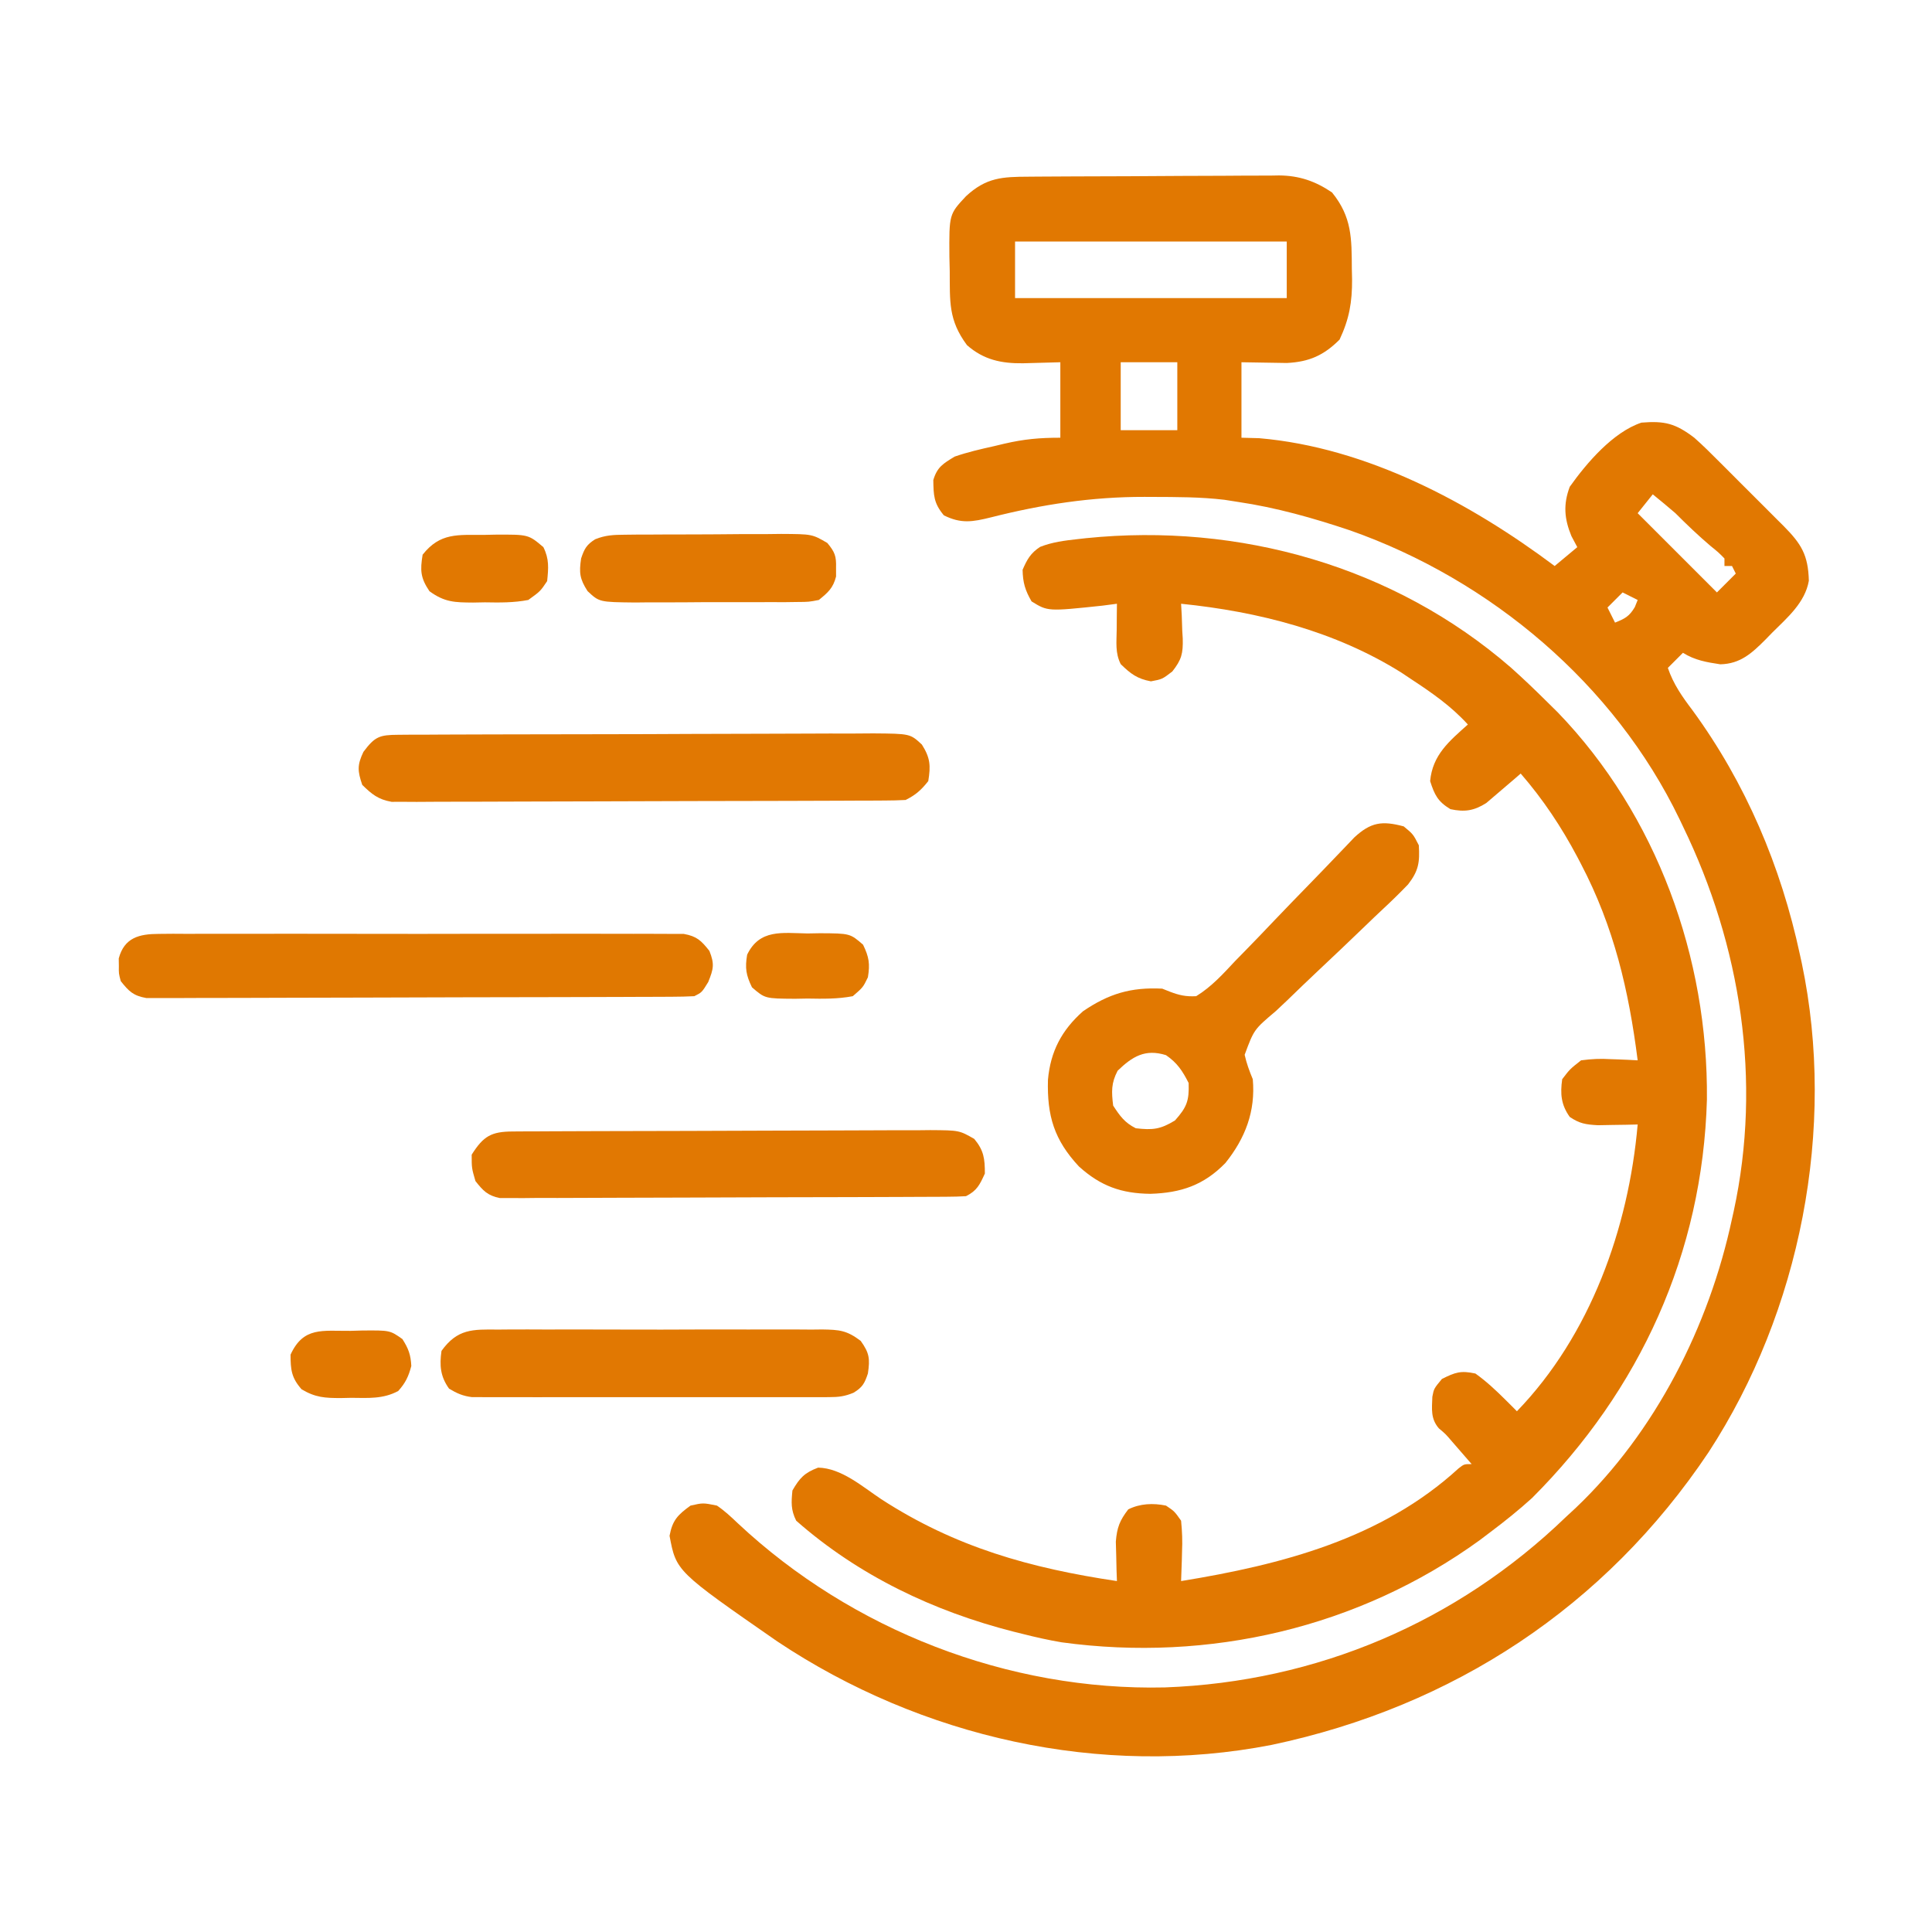
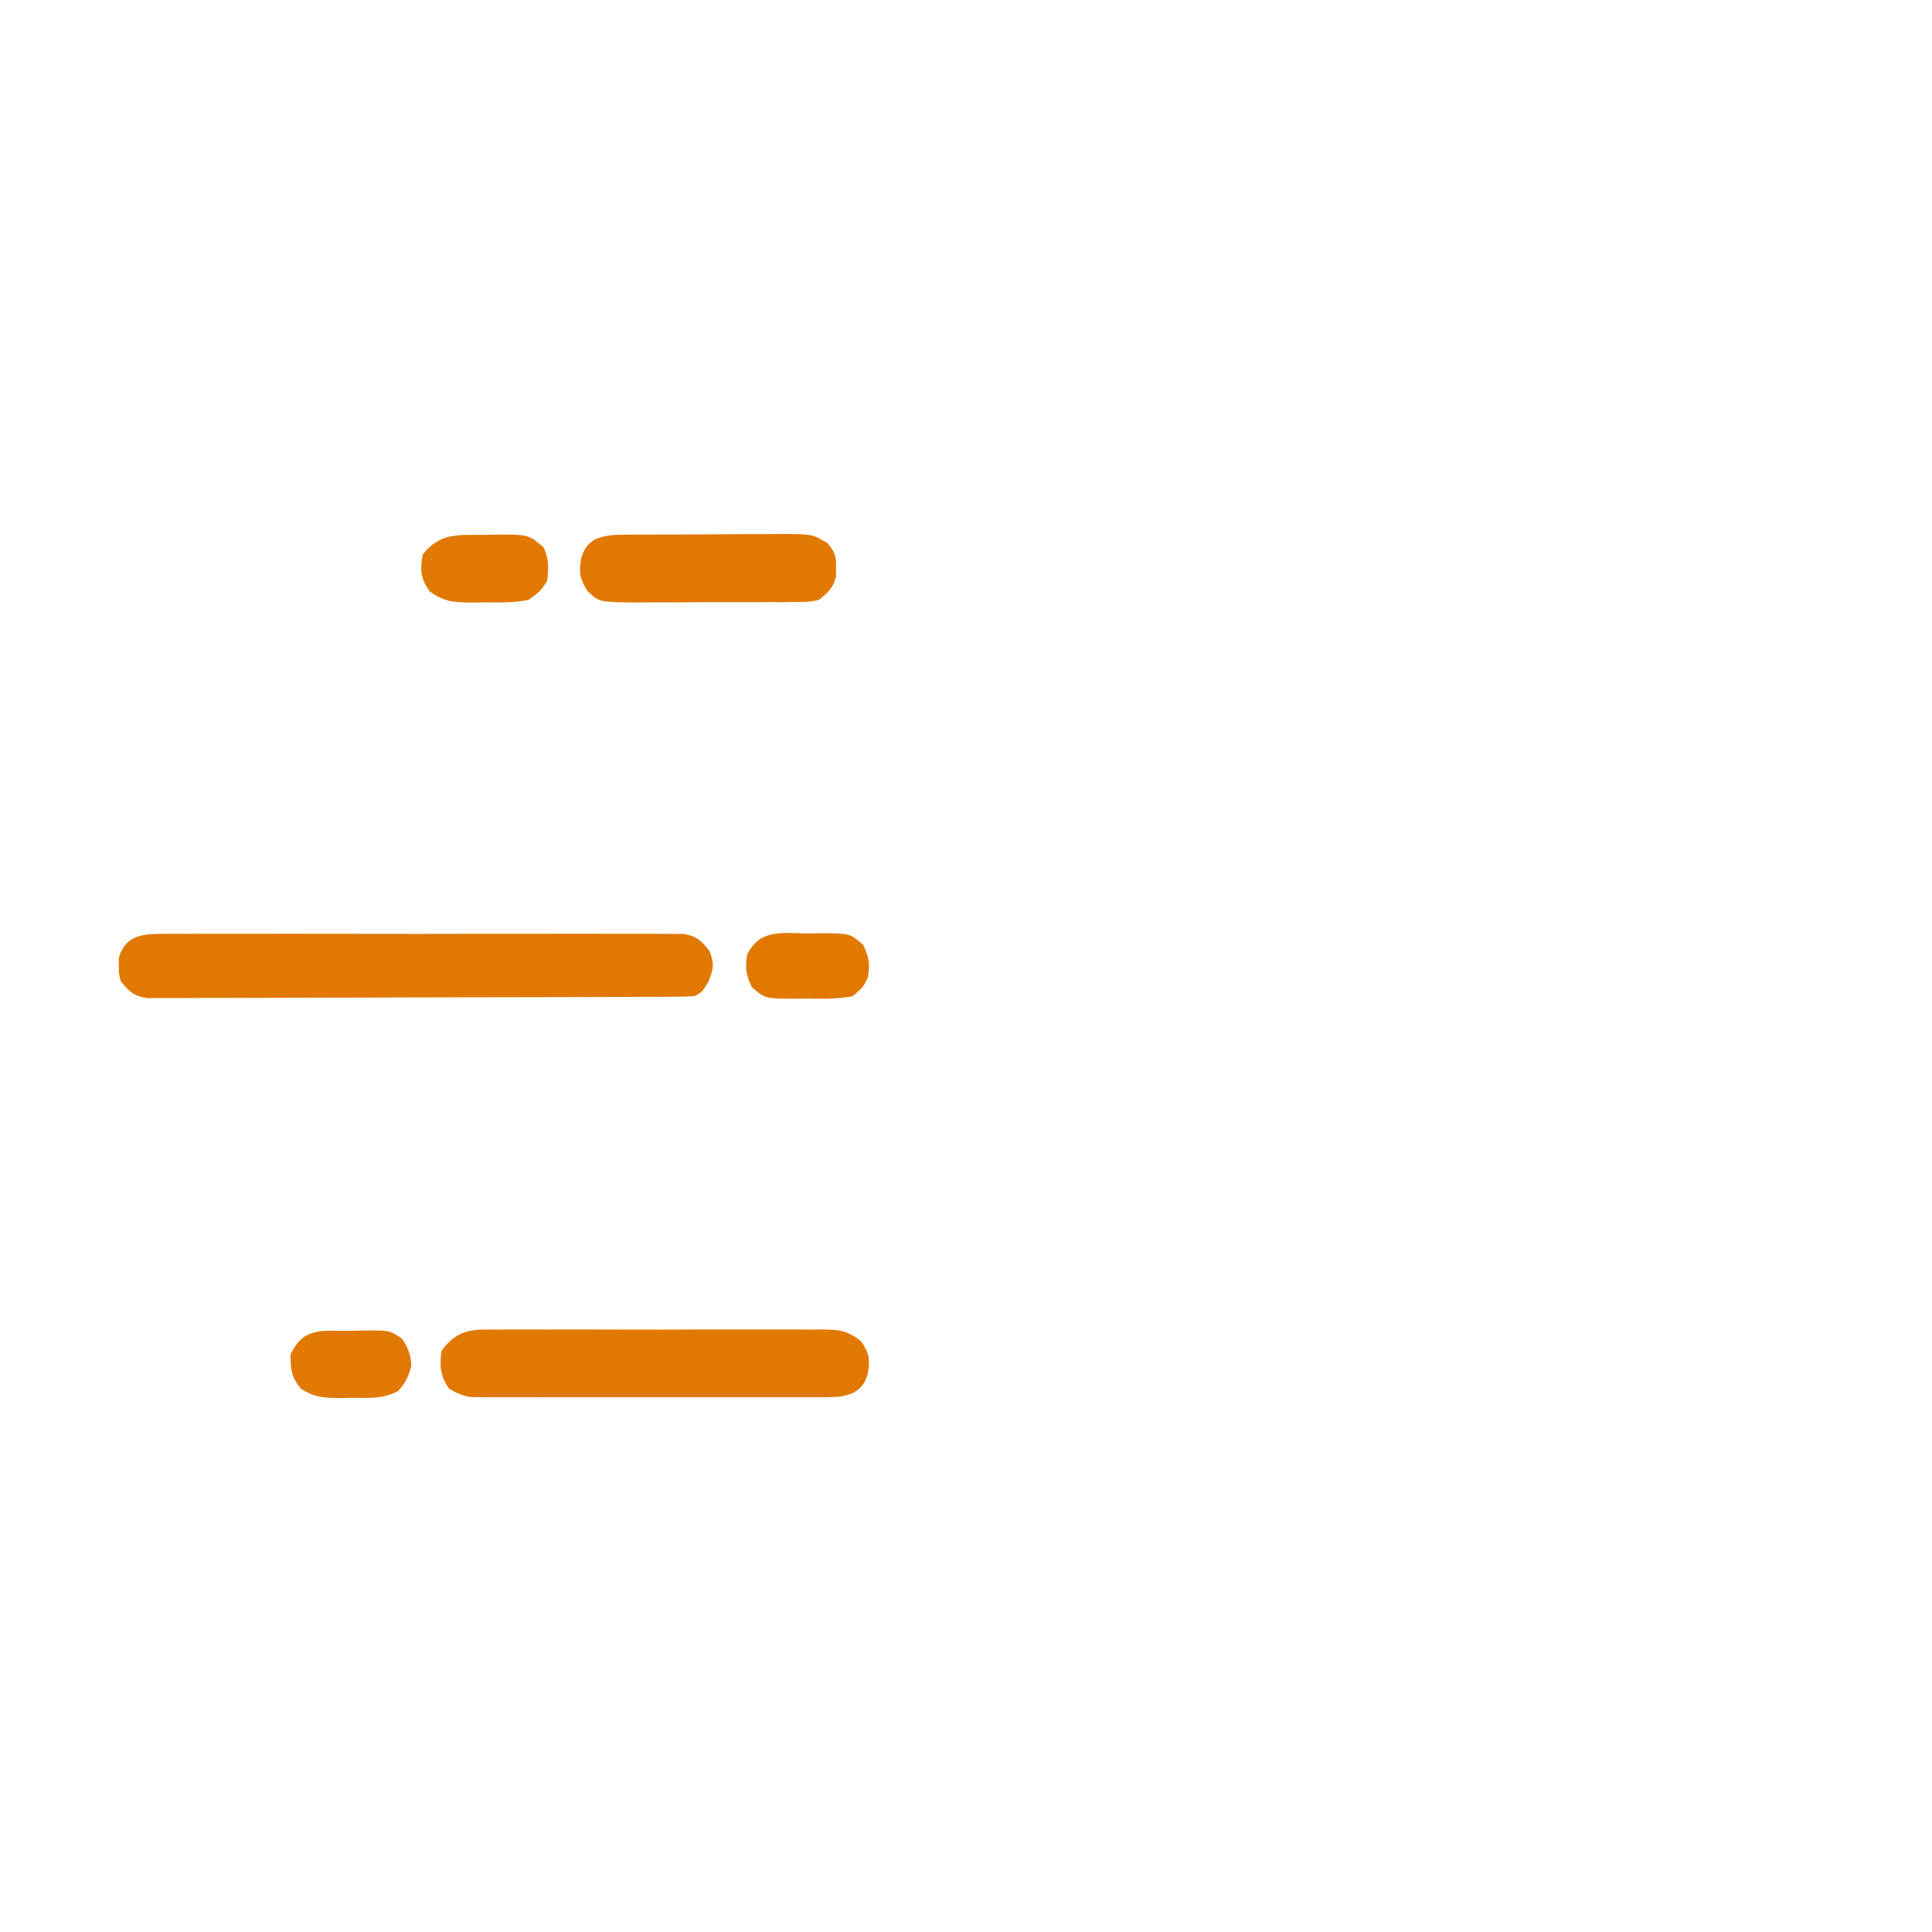
<svg xmlns="http://www.w3.org/2000/svg" width="512" height="512">
-   <path d="M0 0 C1.152 -0.01 1.152 -0.01 2.327 -0.02 C4.864 -0.04 7.401 -0.051 9.938 -0.061 C10.807 -0.065 11.676 -0.069 12.572 -0.074 C17.171 -0.094 21.771 -0.109 26.371 -0.118 C31.11 -0.129 35.848 -0.164 40.587 -0.203 C44.242 -0.23 47.896 -0.238 51.551 -0.241 C53.297 -0.246 55.044 -0.258 56.79 -0.276 C59.24 -0.301 61.69 -0.3 64.141 -0.293 C64.854 -0.306 65.567 -0.319 66.301 -0.332 C71.648 -0.277 75.885 1.167 80.329 4.177 C85.62 10.688 85.535 16.382 85.579 24.427 C85.61 25.802 85.61 25.802 85.642 27.204 C85.676 33.244 84.906 37.691 82.329 43.177 C78.138 47.368 74.248 49.083 68.341 49.372 C66.899 49.361 65.458 49.335 64.017 49.302 C60.211 49.24 60.211 49.24 56.329 49.177 C56.329 55.777 56.329 62.377 56.329 69.177 C57.876 69.218 59.423 69.26 61.017 69.302 C89.487 71.744 116.854 86.355 139.329 103.177 C141.309 101.527 143.289 99.877 145.329 98.177 C144.813 97.208 144.298 96.238 143.767 95.24 C141.881 90.658 141.574 86.862 143.329 82.177 C147.823 75.847 154.806 67.685 162.329 65.177 C168.508 64.671 171.36 65.398 176.329 69.177 C178.633 71.214 180.803 73.37 182.97 75.552 C183.578 76.158 184.186 76.765 184.813 77.389 C186.089 78.664 187.363 79.942 188.635 81.222 C190.58 83.178 192.536 85.123 194.493 87.068 C195.736 88.312 196.978 89.557 198.22 90.802 C199.095 91.671 199.095 91.671 199.987 92.557 C204.664 97.289 206.514 100.192 206.692 107.079 C205.685 112.894 200.961 116.88 196.954 120.865 C196.389 121.445 195.825 122.026 195.243 122.624 C191.648 126.224 188.583 129.104 183.231 129.224 C179.598 128.675 176.506 128.162 173.329 126.177 C172.009 127.497 170.689 128.817 169.329 130.177 C170.794 134.483 173.115 137.778 175.829 141.365 C189.992 160.748 199.304 182.75 204.329 206.177 C204.493 206.923 204.657 207.668 204.825 208.436 C214.003 252.175 204.447 300.698 180.134 338.011 C152.694 379.027 112.402 405.449 64.337 415.59 C19.067 424.424 -28.533 413.602 -66.671 388.177 C-93.471 369.578 -93.471 369.578 -95.233 360.177 C-94.458 356.041 -93.058 354.627 -89.671 352.177 C-86.358 351.427 -86.358 351.427 -82.671 352.177 C-80.63 353.566 -78.939 355.148 -77.151 356.853 C-46.891 385.207 -5.467 401.31 36.028 400.361 C76.268 398.886 113.421 383.075 142.329 355.177 C143.17 354.4 144.01 353.622 144.876 352.822 C166.061 332.682 180.25 304.603 186.329 276.177 C186.477 275.516 186.625 274.854 186.778 274.173 C194.293 239.552 188.663 203.769 173.329 172.177 C173.033 171.555 172.737 170.933 172.432 170.293 C155.186 134.469 122.336 106.823 85.062 93.717 C75.288 90.446 65.537 87.676 55.329 86.177 C54.177 85.997 53.024 85.816 51.837 85.63 C45.489 84.868 39.09 84.89 32.704 84.865 C32.023 84.861 31.342 84.858 30.64 84.855 C16.637 84.833 3.482 86.85 -10.069 90.286 C-14.942 91.491 -17.986 92.02 -22.546 89.74 C-25.236 86.496 -25.265 84.492 -25.335 80.396 C-24.301 76.941 -22.746 76.047 -19.671 74.177 C-16.265 73.003 -12.811 72.203 -9.296 71.427 C-8.376 71.207 -7.455 70.986 -6.507 70.759 C-1.244 69.549 2.759 69.177 8.329 69.177 C8.329 62.577 8.329 55.977 8.329 49.177 C3.378 49.295 3.378 49.295 -1.572 49.447 C-7.275 49.515 -11.989 48.54 -16.413 44.642 C-21.372 37.955 -20.92 33.133 -20.983 24.927 C-21.027 23.084 -21.027 23.084 -21.071 21.204 C-21.15 9.968 -21.15 9.968 -16.671 5.177 C-11.307 0.216 -7.09 0.026 0 0 Z M-3.671 17.177 C-3.671 22.127 -3.671 27.077 -3.671 32.177 C20.089 32.177 43.849 32.177 68.329 32.177 C68.329 27.227 68.329 22.277 68.329 17.177 C44.569 17.177 20.809 17.177 -3.671 17.177 Z M24.329 49.177 C24.329 55.117 24.329 61.057 24.329 67.177 C29.279 67.177 34.229 67.177 39.329 67.177 C39.329 61.237 39.329 55.297 39.329 49.177 C34.379 49.177 29.429 49.177 24.329 49.177 Z M165.329 84.177 C164.009 85.827 162.689 87.477 161.329 89.177 C168.259 96.107 175.189 103.037 182.329 110.177 C183.979 108.527 185.629 106.877 187.329 105.177 C186.999 104.517 186.669 103.857 186.329 103.177 C185.669 103.177 185.009 103.177 184.329 103.177 C184.329 102.517 184.329 101.857 184.329 101.177 C182.711 99.54 182.711 99.54 180.642 97.865 C177.381 95.097 174.354 92.202 171.329 89.177 C169.359 87.47 167.351 85.823 165.329 84.177 Z M157.329 110.177 C156.009 111.497 154.689 112.817 153.329 114.177 C153.989 115.497 154.649 116.817 155.329 118.177 C157.951 117.128 159.123 116.528 160.579 114.052 C160.827 113.433 161.074 112.815 161.329 112.177 C160.009 111.517 158.689 110.857 157.329 110.177 Z " fill="#E17801" transform="translate(272.671,46.823)" />
-   <path d="M0 0 C3.309 2.945 6.492 6.006 9.637 9.125 C11.041 10.509 11.041 10.509 12.473 11.922 C38.717 39.144 52.344 76.953 51.988 114.535 C50.84 155.229 34.264 191.498 5.637 220.125 C2.107 223.326 -1.554 226.265 -5.363 229.125 C-6.325 229.852 -7.287 230.579 -8.277 231.328 C-40.268 254.491 -79.921 263.7 -119.02 258.356 C-122.51 257.762 -125.933 256.999 -129.363 256.125 C-130.145 255.932 -130.927 255.738 -131.732 255.539 C-152.949 250.14 -172.852 240.661 -189.363 226.125 C-190.79 223.272 -190.674 221.29 -190.363 218.125 C-188.434 214.786 -187.169 213.429 -183.551 212.062 C-177.382 212.183 -171.809 217.109 -166.801 220.438 C-147.184 233.158 -127.305 238.707 -104.363 242.125 C-104.398 241.172 -104.433 240.22 -104.469 239.238 C-104.496 237.984 -104.523 236.73 -104.551 235.438 C-104.586 234.196 -104.62 232.955 -104.656 231.676 C-104.345 227.908 -103.641 226.097 -101.363 223.125 C-98.234 221.56 -94.752 221.428 -91.363 222.125 C-89.121 223.629 -89.121 223.629 -87.363 226.125 C-87.073 229.019 -86.981 231.504 -87.113 234.375 C-87.131 235.12 -87.149 235.865 -87.168 236.633 C-87.215 238.464 -87.287 240.295 -87.363 242.125 C-60.771 237.79 -34.22 230.96 -13.824 212.262 C-12.363 211.125 -12.363 211.125 -10.363 211.125 C-11.466 209.853 -12.571 208.582 -13.676 207.312 C-14.291 206.605 -14.906 205.897 -15.539 205.168 C-17.27 203.145 -17.27 203.145 -19.062 201.641 C-21.26 199.08 -20.893 196.53 -20.777 193.289 C-20.363 191.125 -20.363 191.125 -18.238 188.562 C-14.703 186.795 -13.259 186.285 -9.363 187.125 C-6.444 189.212 -3.903 191.596 -1.363 194.125 C-0.79 194.696 -0.216 195.267 0.375 195.855 C0.791 196.274 1.208 196.693 1.637 197.125 C21.104 176.969 31.223 148.638 33.637 121.125 C32.672 121.148 31.708 121.171 30.715 121.195 C29.452 121.213 28.188 121.231 26.887 121.25 C25.634 121.273 24.381 121.296 23.09 121.32 C19.889 121.139 18.247 120.895 15.637 119.125 C13.337 115.905 13.083 112.999 13.637 109.125 C15.676 106.453 15.676 106.453 18.637 104.125 C21.475 103.757 23.655 103.639 26.449 103.812 C27.489 103.846 27.489 103.846 28.549 103.881 C30.246 103.939 31.942 104.029 33.637 104.125 C31.27 85.521 27.358 68.805 18.637 52.125 C18.159 51.21 18.159 51.21 17.671 50.276 C13.416 42.255 8.591 34.998 2.637 28.125 C2.178 28.523 1.719 28.922 1.246 29.332 C-0.616 30.939 -2.488 32.534 -4.363 34.125 C-5.065 34.723 -5.766 35.321 -6.488 35.938 C-9.747 38.001 -12.23 38.368 -15.988 37.562 C-19.317 35.548 -20.181 33.812 -21.363 30.125 C-20.719 23.166 -16.306 19.55 -11.363 15.125 C-15.783 10.264 -20.887 6.722 -26.363 3.125 C-27.214 2.557 -28.065 1.988 -28.941 1.402 C-46.523 -9.624 -66.904 -14.793 -87.363 -16.875 C-87.305 -15.85 -87.247 -14.825 -87.188 -13.77 C-87.141 -12.409 -87.095 -11.048 -87.051 -9.688 C-87.009 -9.014 -86.967 -8.34 -86.924 -7.646 C-86.827 -3.695 -87.218 -2.059 -89.695 1.078 C-92.363 3.125 -92.363 3.125 -95.363 3.688 C-99.022 3.001 -100.715 1.698 -103.363 -0.875 C-104.865 -3.878 -104.456 -6.666 -104.426 -10 C-104.417 -11.281 -104.408 -12.563 -104.398 -13.883 C-104.387 -14.87 -104.375 -15.858 -104.363 -16.875 C-105.621 -16.71 -106.88 -16.545 -108.176 -16.375 C-122.686 -14.837 -122.686 -14.837 -126.988 -17.5 C-128.695 -20.448 -129.294 -22.458 -129.363 -25.875 C-128.18 -28.616 -127.24 -30.303 -124.723 -31.945 C-121.485 -33.221 -118.235 -33.618 -114.801 -34 C-114.057 -34.083 -113.313 -34.167 -112.547 -34.253 C-72.031 -38.389 -30.983 -26.863 0 0 Z " fill="#E17801" transform="translate(400.363,176.875)" />
-   <path d="M0 0 C2.5 2.062 2.5 2.062 4 5 C4.28 9.519 3.946 11.782 1.144 15.389 C-1.015 17.626 -3.221 19.79 -5.501 21.905 C-7.035 23.33 -8.544 24.779 -10.049 26.236 C-14.326 30.371 -18.646 34.459 -22.98 38.534 C-25.636 41.036 -28.266 43.564 -30.881 46.109 C-31.879 47.07 -32.888 48.02 -33.908 48.959 C-39.673 53.83 -39.673 53.83 -42.154 60.527 C-41.643 62.831 -40.902 64.825 -40 67 C-39.241 75.498 -41.981 82.62 -47.254 89.207 C-53.004 95.111 -59.049 97.122 -67.125 97.375 C-74.838 97.289 -80.327 95.319 -86.066 90.133 C-92.63 83.09 -94.544 76.713 -94.281 67.152 C-93.612 59.647 -90.649 54.015 -85 49 C-78.18 44.345 -72.292 42.585 -64 43 C-63.35 43.259 -62.699 43.518 -62.029 43.785 C-59.496 44.757 -57.722 45.146 -55 45 C-50.947 42.512 -47.861 39.093 -44.637 35.641 C-43.675 34.654 -42.711 33.669 -41.745 32.687 C-39.211 30.1 -36.711 27.483 -34.218 24.857 C-31.186 21.674 -28.12 18.524 -25.054 15.374 C-22.668 12.922 -20.289 10.464 -17.931 7.986 C-16.653 6.656 -16.653 6.656 -15.35 5.298 C-14.232 4.123 -14.232 4.123 -13.091 2.924 C-8.729 -1.09 -5.797 -1.553 0 0 Z M-75.812 64.75 C-77.546 68.034 -77.449 70.341 -77 74 C-75.204 76.753 -73.947 78.526 -71 80 C-66.542 80.514 -64.499 80.305 -60.625 77.938 C-57.474 74.412 -56.835 72.708 -57 68 C-58.643 64.775 -60.01 62.681 -63 60.625 C-68.525 58.898 -71.916 60.988 -75.812 64.75 Z " fill="#E17801" transform="translate(372,219)" />
-   <path d="M0 0 C1.773 -0.015 1.773 -0.015 3.582 -0.03 C4.885 -0.031 6.188 -0.032 7.531 -0.032 C8.913 -0.04 10.294 -0.048 11.675 -0.057 C15.434 -0.079 19.192 -0.088 22.95 -0.093 C25.298 -0.097 27.645 -0.103 29.993 -0.11 C38.181 -0.135 46.37 -0.148 54.558 -0.151 C62.193 -0.155 69.827 -0.185 77.461 -0.227 C84.013 -0.261 90.565 -0.277 97.117 -0.278 C101.032 -0.278 104.946 -0.287 108.86 -0.316 C112.543 -0.342 116.226 -0.344 119.909 -0.328 C121.903 -0.325 123.898 -0.347 125.892 -0.37 C135.642 -0.29 135.642 -0.29 138.748 2.589 C140.977 6.126 141.112 8.167 140.44 12.274 C138.573 14.639 137.12 15.934 134.44 17.274 C132.614 17.376 130.785 17.414 128.956 17.421 C127.209 17.432 127.209 17.432 125.426 17.443 C123.499 17.447 123.499 17.447 121.533 17.451 C120.171 17.457 118.81 17.464 117.448 17.471 C113.743 17.488 110.039 17.499 106.334 17.507 C104.02 17.512 101.706 17.518 99.392 17.525 C92.153 17.544 84.915 17.558 77.676 17.566 C69.318 17.576 60.959 17.602 52.601 17.643 C46.142 17.673 39.684 17.688 33.225 17.691 C29.366 17.694 25.508 17.703 21.65 17.728 C18.02 17.751 14.39 17.755 10.759 17.745 C8.793 17.744 6.827 17.763 4.861 17.783 C3.688 17.776 2.514 17.769 1.305 17.762 C0.287 17.764 -0.731 17.767 -1.779 17.769 C-5.332 17.137 -7.006 15.779 -9.56 13.274 C-10.807 9.61 -10.923 8.035 -9.247 4.524 C-6.209 0.473 -5.012 0.023 0 0 Z " fill="#E17802" transform="translate(105.56,194.726)" />
  <path d="M0 0 C1.245 -0.011 2.49 -0.023 3.773 -0.034 C5.15 -0.026 6.527 -0.018 7.904 -0.01 C9.356 -0.015 10.808 -0.022 12.26 -0.031 C16.203 -0.049 20.144 -0.042 24.087 -0.029 C28.211 -0.019 32.336 -0.029 36.461 -0.035 C43.388 -0.042 50.315 -0.033 57.242 -0.014 C65.251 0.008 73.26 0.001 81.27 -0.021 C88.145 -0.039 95.021 -0.042 101.897 -0.031 C106.004 -0.025 110.111 -0.024 114.218 -0.037 C118.079 -0.049 121.939 -0.041 125.801 -0.018 C127.218 -0.012 128.635 -0.014 130.053 -0.023 C131.987 -0.034 133.921 -0.018 135.854 0 C137.478 0.002 137.478 0.002 139.135 0.005 C142.606 0.63 143.763 1.78 145.927 4.508 C147.305 7.998 147.038 9.233 145.615 12.758 C143.927 15.508 143.927 15.508 141.927 16.508 C139.985 16.61 138.04 16.647 136.095 16.655 C134.853 16.662 133.61 16.669 132.331 16.677 C130.946 16.68 129.562 16.682 128.178 16.685 C126.726 16.691 125.274 16.698 123.822 16.705 C119.872 16.722 115.921 16.733 111.971 16.741 C109.504 16.746 107.037 16.752 104.57 16.759 C96.856 16.778 89.142 16.792 81.427 16.8 C72.515 16.81 63.603 16.836 54.692 16.877 C47.807 16.907 40.923 16.922 34.039 16.925 C29.925 16.927 25.812 16.936 21.698 16.961 C17.829 16.985 13.96 16.989 10.091 16.979 C8.67 16.978 7.249 16.985 5.829 16.998 C3.89 17.016 1.952 17.006 0.013 16.996 C-1.614 16.999 -1.614 16.999 -3.275 17.003 C-6.745 16.389 -7.918 15.238 -10.073 12.508 C-10.604 10.508 -10.604 10.508 -10.573 8.508 C-10.588 7.518 -10.588 7.518 -10.604 6.508 C-9.137 0.986 -5.167 0.007 0 0 Z " fill="#E07801" transform="translate(42.073,247.492)" />
-   <path d="M0 0 C1.558 -0.011 1.558 -0.011 3.148 -0.022 C4.293 -0.024 5.437 -0.027 6.616 -0.03 C7.818 -0.036 9.02 -0.043 10.258 -0.05 C13.559 -0.066 16.861 -0.078 20.163 -0.086 C22.226 -0.091 24.288 -0.097 26.351 -0.103 C32.805 -0.123 39.259 -0.137 45.712 -0.145 C53.162 -0.155 60.612 -0.181 68.062 -0.222 C73.82 -0.252 79.578 -0.267 85.336 -0.27 C88.776 -0.272 92.215 -0.281 95.654 -0.306 C99.492 -0.334 103.329 -0.33 107.167 -0.323 C108.305 -0.336 109.444 -0.348 110.617 -0.362 C118.282 -0.311 118.282 -0.311 122.268 1.962 C124.816 5.026 125.086 7.196 125.086 11.147 C123.74 14.095 123 15.69 120.086 17.147 C118.422 17.249 116.755 17.287 115.089 17.294 C113.503 17.305 113.503 17.305 111.885 17.316 C110.72 17.319 109.556 17.321 108.356 17.324 C107.133 17.331 105.91 17.337 104.65 17.344 C101.291 17.36 97.931 17.372 94.571 17.38 C92.473 17.385 90.375 17.392 88.277 17.398 C81.714 17.417 75.15 17.431 68.587 17.439 C61.007 17.449 53.428 17.476 45.848 17.516 C39.992 17.546 34.135 17.561 28.279 17.564 C24.78 17.567 21.281 17.576 17.782 17.601 C13.879 17.628 9.977 17.624 6.074 17.617 C4.333 17.636 4.333 17.636 2.557 17.656 C1.494 17.649 0.432 17.642 -0.663 17.635 C-2.048 17.639 -2.048 17.639 -3.46 17.642 C-6.707 16.987 -7.879 15.711 -9.914 13.147 C-10.914 9.71 -10.914 9.71 -10.914 6.147 C-7.784 1.181 -5.689 0.027 0 0 Z " fill="#E17802" transform="translate(135.914,299.853)" />
  <path d="M0 0 C0.997 -0.009 1.995 -0.018 3.022 -0.027 C6.315 -0.049 9.607 -0.034 12.9 -0.017 C15.191 -0.02 17.481 -0.025 19.771 -0.032 C24.569 -0.039 29.367 -0.028 34.166 -0.005 C40.316 0.024 46.466 0.007 52.616 -0.023 C57.345 -0.041 62.074 -0.035 66.802 -0.022 C69.07 -0.019 71.338 -0.023 73.606 -0.035 C76.775 -0.047 79.944 -0.028 83.113 0 C84.519 -0.015 84.519 -0.015 85.954 -0.031 C90.477 0.043 92.448 0.185 96.151 2.996 C98.471 6.223 98.637 7.752 98.057 11.647 C97.184 14.266 96.615 15.31 94.247 16.74 C91.896 17.713 90.299 17.898 87.768 17.901 C86.494 17.909 86.494 17.909 85.194 17.918 C84.27 17.914 83.346 17.91 82.395 17.906 C81.415 17.909 80.436 17.913 79.427 17.916 C76.189 17.925 72.951 17.919 69.713 17.913 C67.464 17.914 65.215 17.916 62.965 17.918 C58.251 17.921 53.537 17.917 48.823 17.908 C42.777 17.896 36.73 17.903 30.684 17.915 C26.04 17.922 21.395 17.92 16.751 17.915 C14.521 17.913 12.292 17.915 10.062 17.92 C6.948 17.925 3.833 17.917 0.719 17.906 C-0.205 17.91 -1.129 17.914 -2.081 17.918 C-2.93 17.912 -3.78 17.907 -4.655 17.901 C-5.391 17.9 -6.127 17.899 -6.885 17.899 C-9.285 17.605 -10.881 16.893 -12.943 15.647 C-15.243 12.427 -15.497 9.521 -14.943 5.647 C-10.721 -0.226 -6.685 -0.072 0 0 Z " fill="#E17802" transform="translate(131.943,352.353)" />
  <path d="M0 0 C1.105 -0.013 2.209 -0.026 3.348 -0.039 C4.536 -0.041 5.725 -0.043 6.949 -0.045 C8.788 -0.055 8.788 -0.055 10.663 -0.066 C13.254 -0.076 15.846 -0.08 18.438 -0.08 C22.404 -0.084 26.368 -0.121 30.334 -0.159 C32.852 -0.165 35.369 -0.169 37.887 -0.17 C39.074 -0.185 40.26 -0.199 41.483 -0.214 C49.696 -0.168 49.696 -0.168 53.733 2.181 C55.74 4.598 56.138 5.679 56.047 8.791 C56.048 9.543 56.05 10.296 56.051 11.072 C55.266 14.148 53.93 15.294 51.485 17.291 C48.835 17.805 48.835 17.805 45.786 17.824 C44.641 17.84 43.496 17.856 42.317 17.872 C41.084 17.867 39.852 17.862 38.582 17.857 C37.312 17.863 36.043 17.869 34.734 17.876 C32.048 17.883 29.363 17.882 26.677 17.867 C23.242 17.85 19.809 17.873 16.375 17.908 C13.09 17.936 9.805 17.926 6.52 17.919 C4.674 17.939 4.674 17.939 2.792 17.96 C-6.696 17.856 -6.696 17.856 -9.803 14.943 C-11.888 11.713 -12.078 10.068 -11.515 6.291 C-10.659 3.722 -10.077 2.644 -7.782 1.199 C-5.054 0.105 -2.939 0.023 0 0 Z " fill="#E17802" transform="translate(165.515,141.709)" />
  <path d="M0 0 C0.951 -0.021 1.901 -0.041 2.881 -0.062 C11.73 -0.112 11.73 -0.112 15.688 3.25 C17.257 6.389 17.04 8.789 16.688 12.25 C14.883 14.941 14.883 14.941 11.688 17.25 C7.841 17.991 4.094 17.948 0.188 17.875 C-1.361 17.904 -1.361 17.904 -2.941 17.934 C-7.821 17.902 -10.473 17.861 -14.496 14.934 C-16.883 11.408 -16.996 9.425 -16.312 5.25 C-11.656 -0.649 -6.992 0.037 0 0 Z " fill="#E17801" transform="translate(128.312,141.75)" />
  <path d="M0 0 C1.51 -0.044 1.51 -0.044 3.051 -0.088 C10.468 -0.152 10.468 -0.152 13.766 2.18 C15.369 4.695 15.979 6.326 16.125 9.312 C15.399 12.084 14.58 13.807 12.664 15.934 C8.651 18.113 4.679 17.785 0.188 17.75 C-1.153 17.78 -1.153 17.78 -2.521 17.811 C-6.754 17.807 -9.238 17.689 -12.941 15.5 C-15.631 12.457 -15.875 10.335 -15.875 6.312 C-12.459 -1.17 -7.368 0.07 0 0 Z " fill="#E17801" transform="translate(92.875,352.688)" />
  <path d="M0 0 C1.64 -0.029 1.64 -0.029 3.312 -0.059 C11.266 -0.01 11.266 -0.01 14.719 2.977 C16.294 6.234 16.596 8.049 16 11.625 C14.719 14.273 14.719 14.273 12 16.625 C7.994 17.392 4.067 17.322 0 17.25 C-1.64 17.279 -1.64 17.279 -3.312 17.309 C-11.266 17.26 -11.266 17.26 -14.719 14.273 C-16.294 11.016 -16.596 9.201 -16 5.625 C-12.682 -1.233 -6.69 -0.118 0 0 Z " fill="#E17901" transform="translate(214,247.375)" />
</svg>